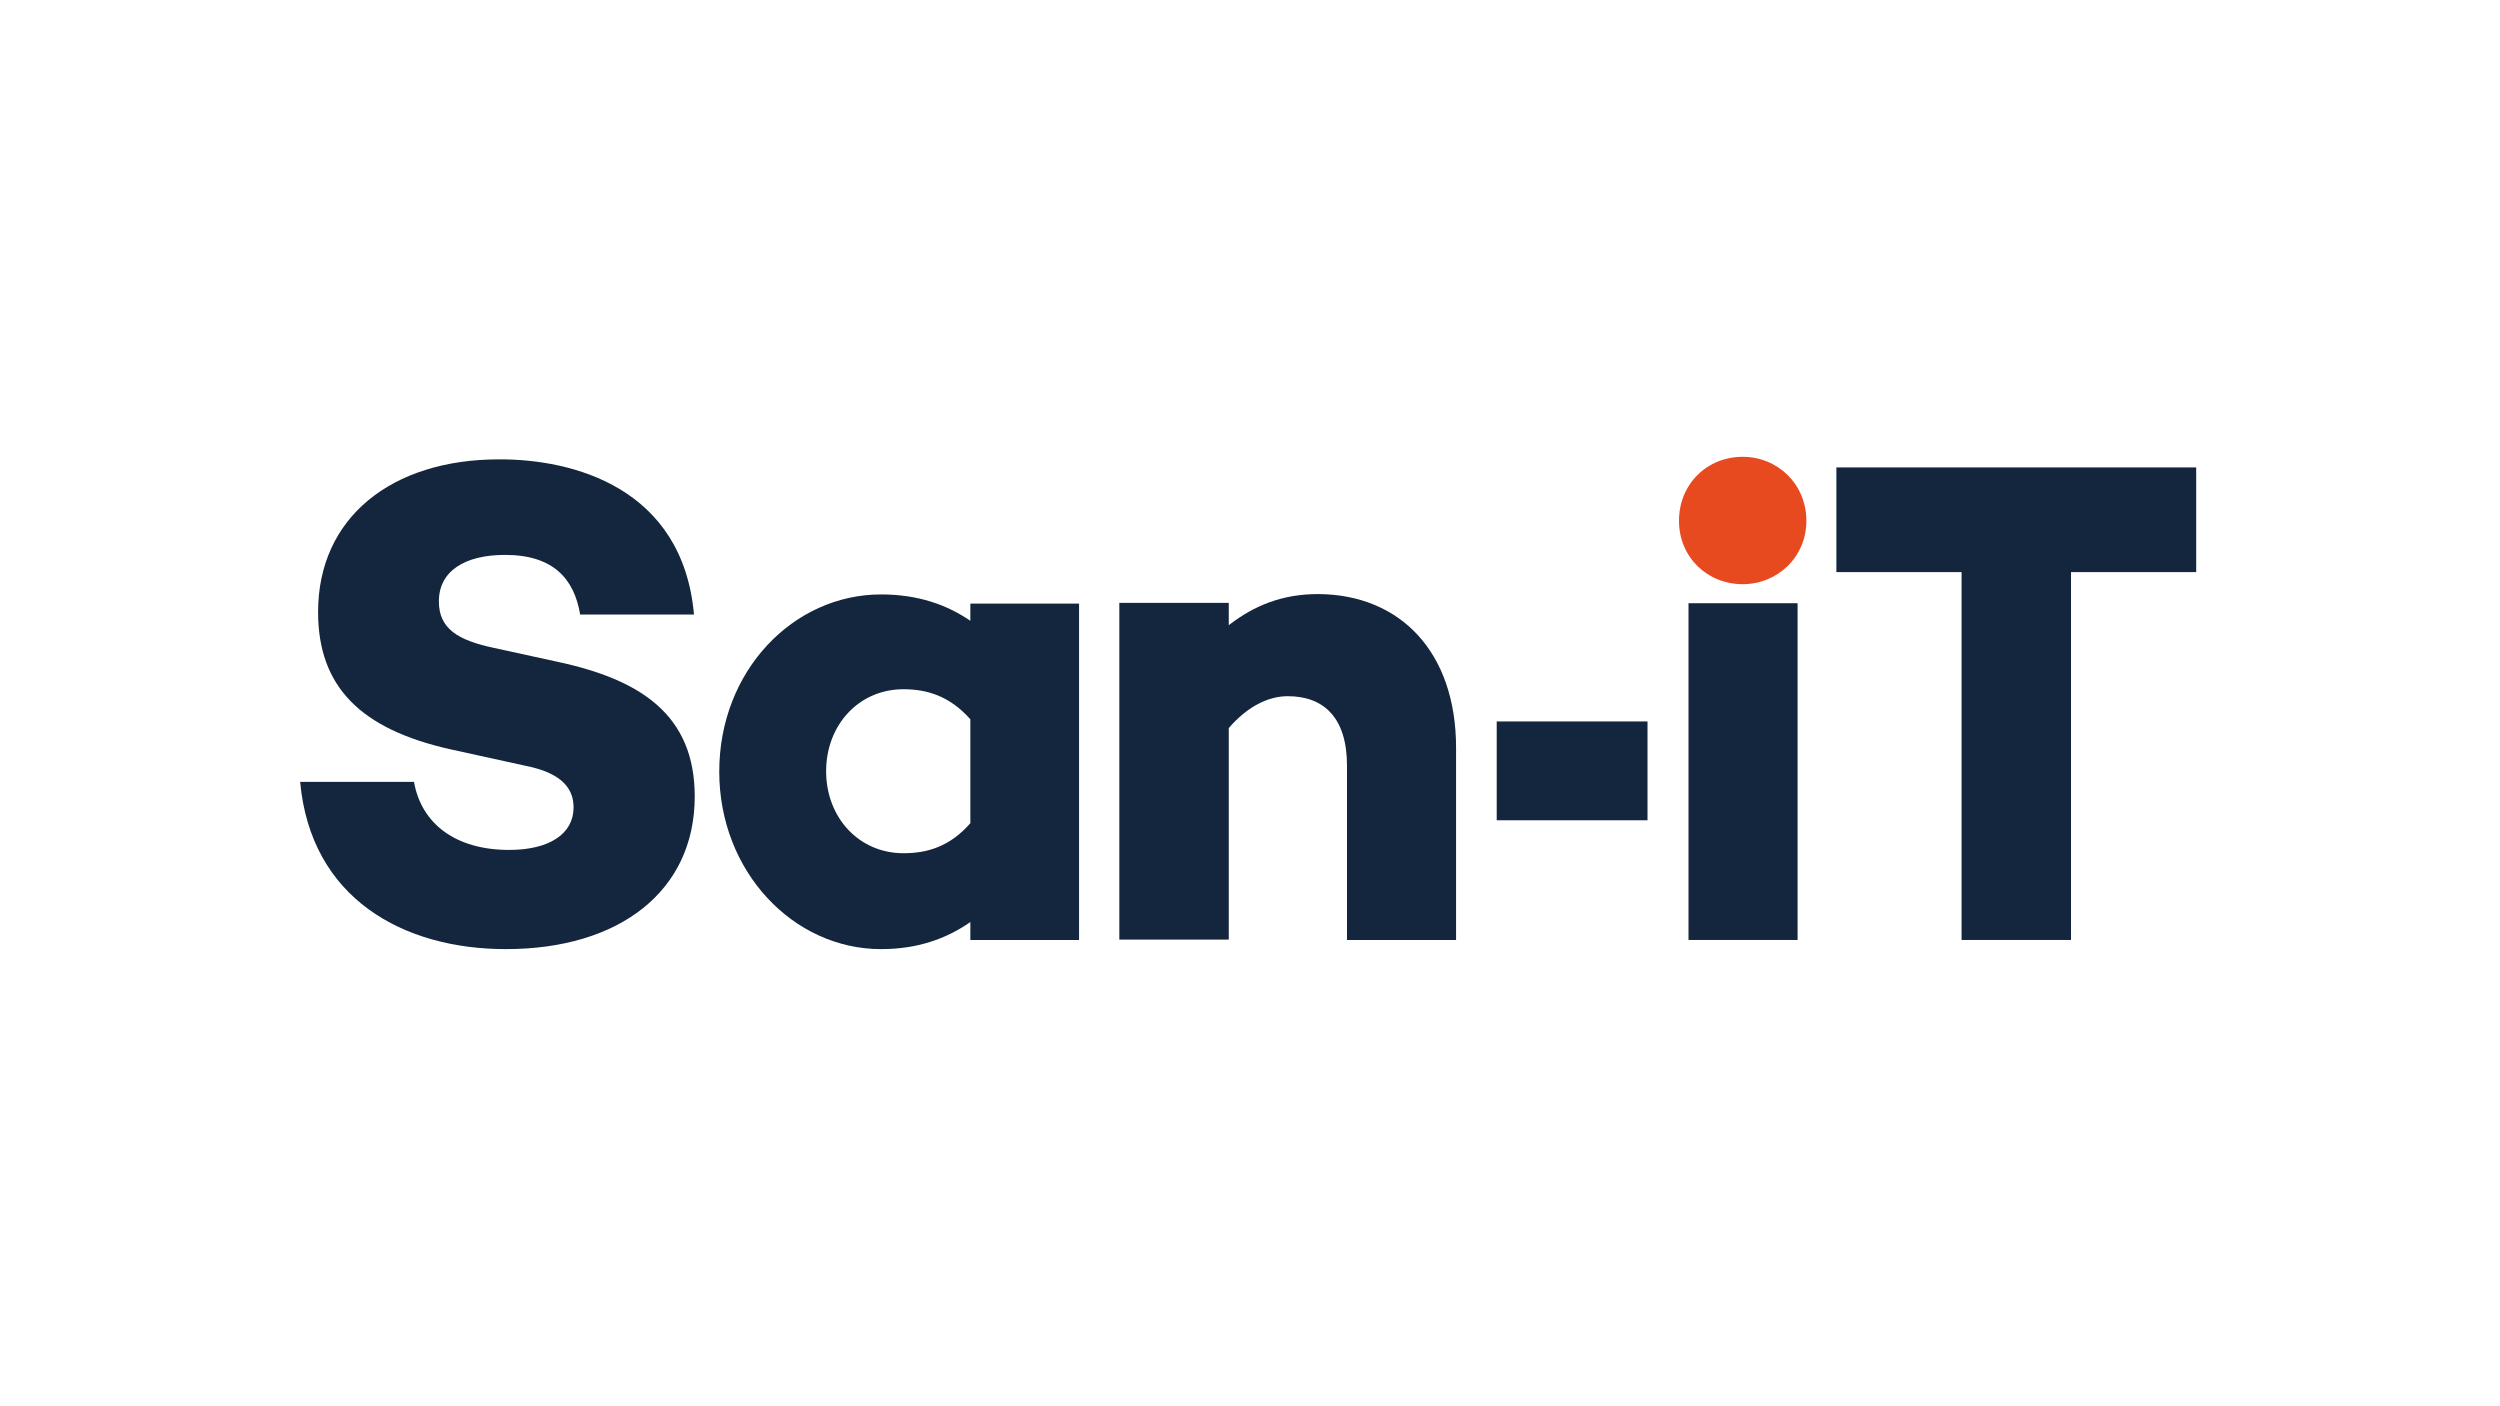
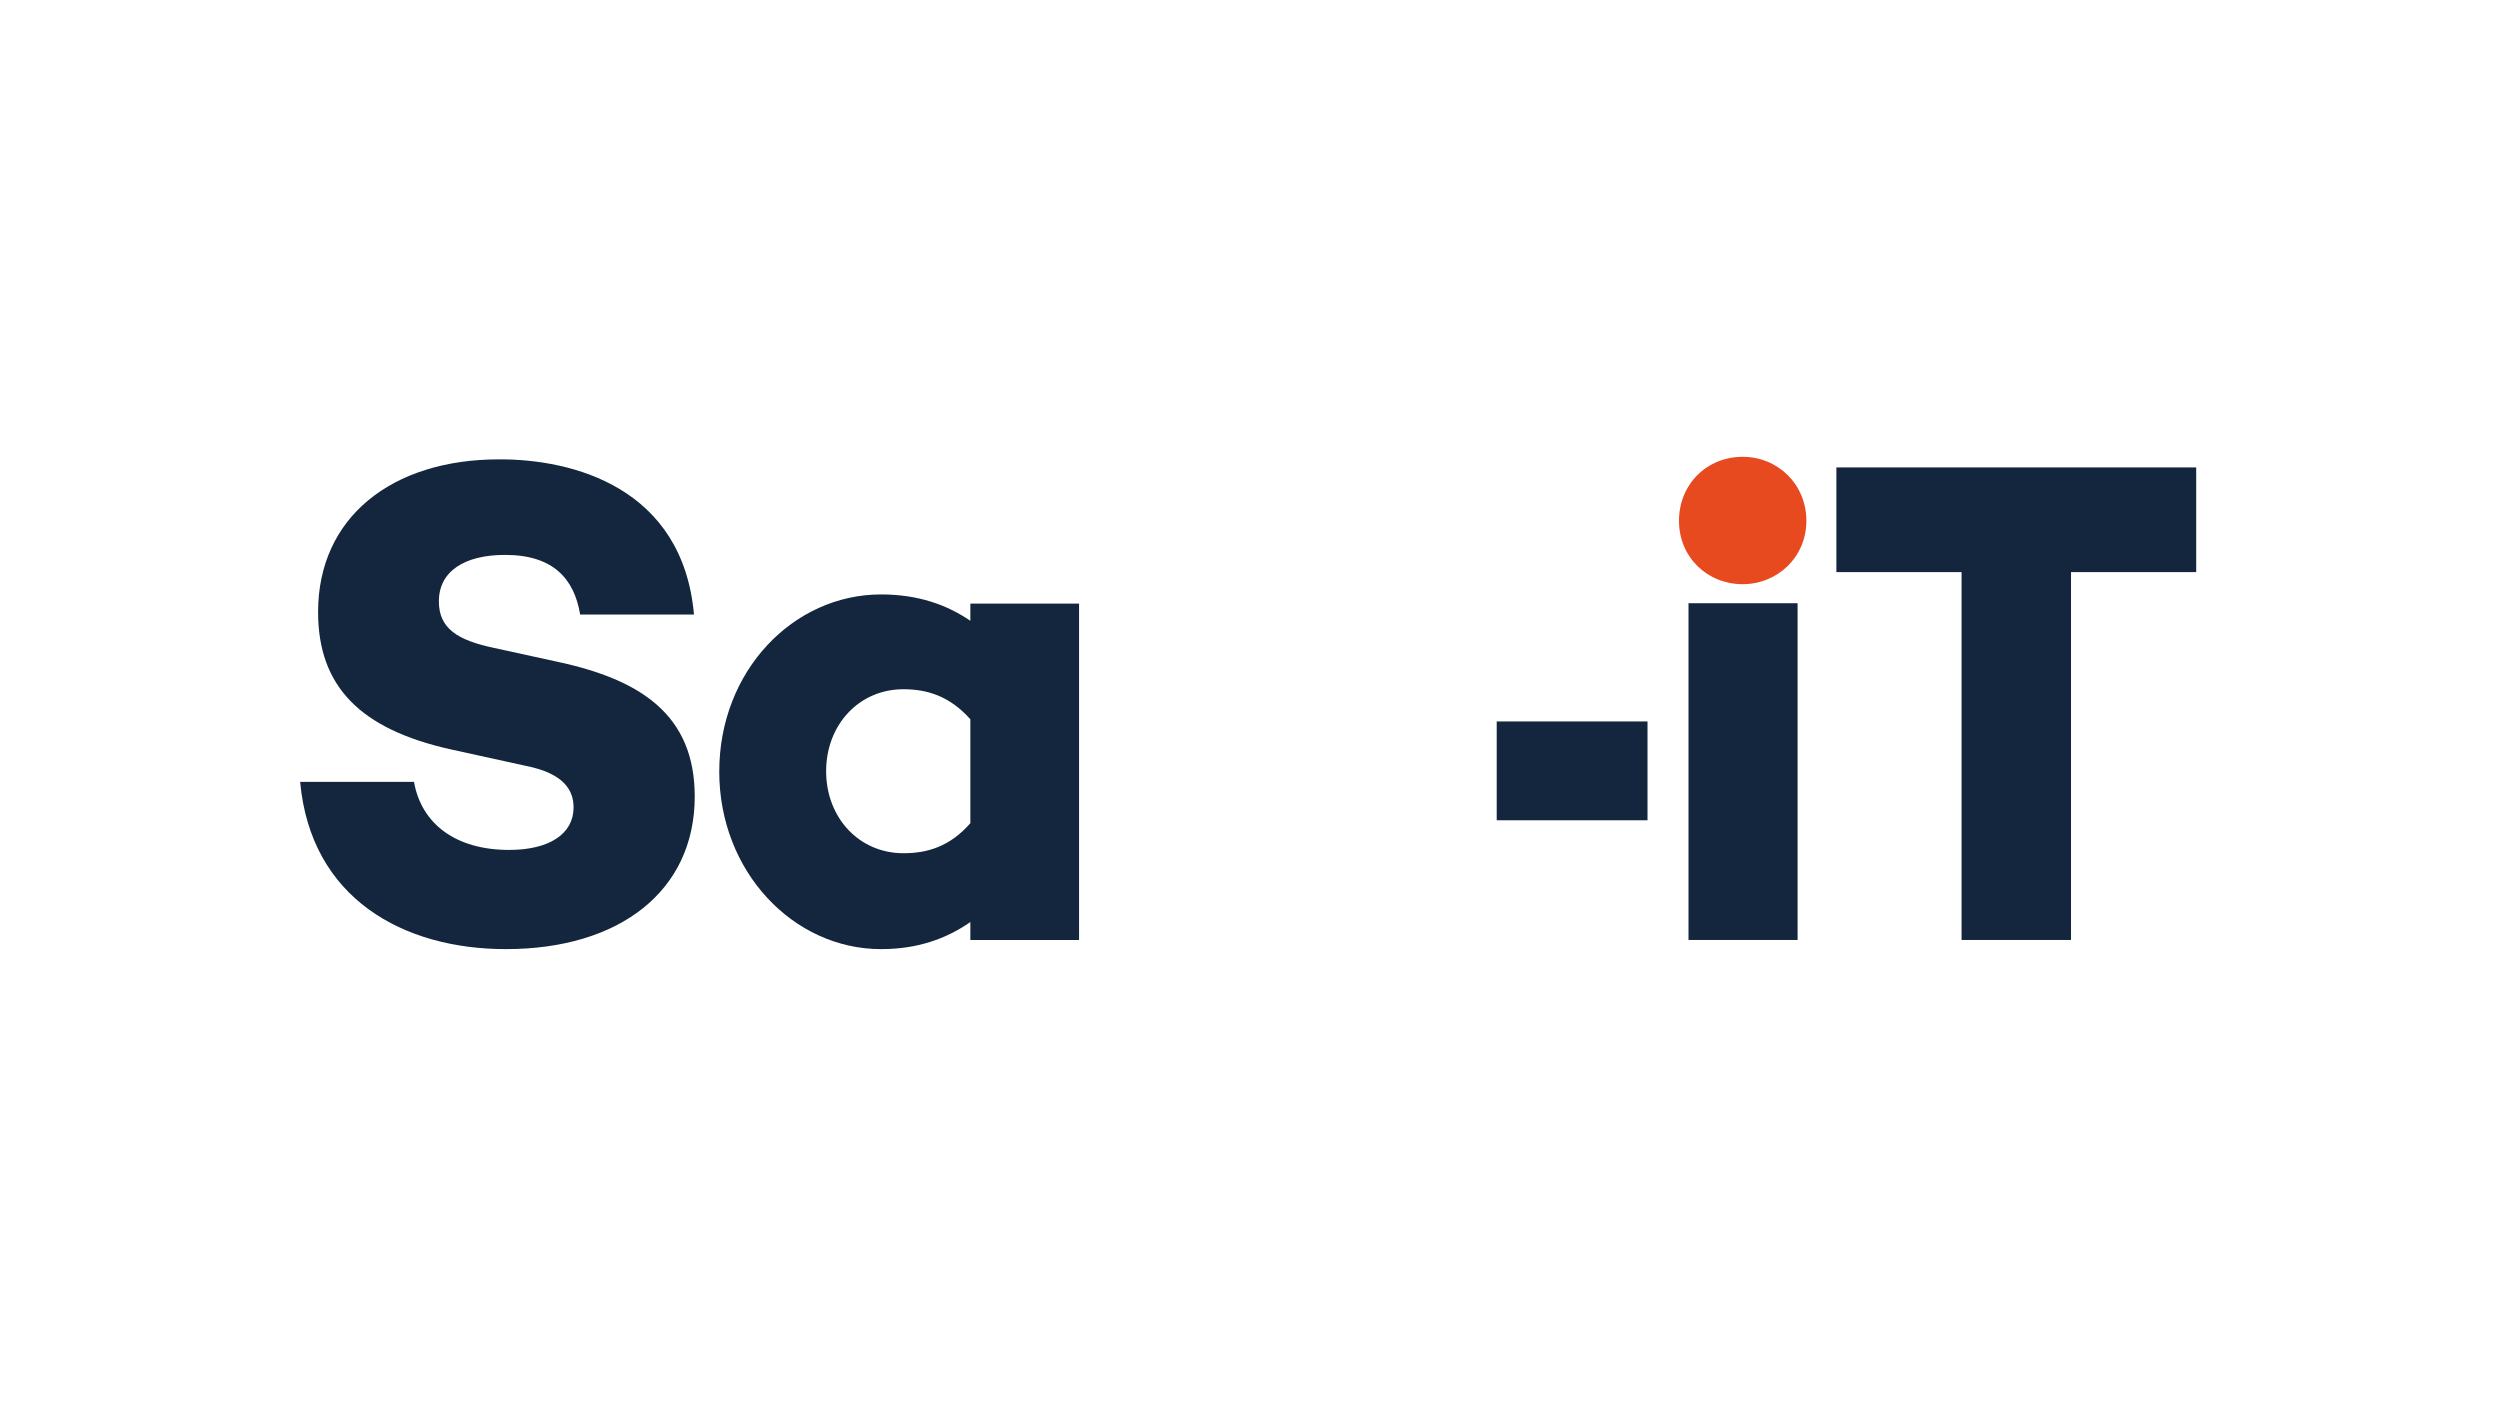
<svg xmlns="http://www.w3.org/2000/svg" version="1.1" id="Layer_1" x="0px" y="0px" width="683px" height="384px" viewBox="0 0 683 384" style="enable-background:new 0 0 683 384;" xml:space="preserve">
  <style type="text/css">
	.st0{fill:#FFFFFF;}
	.st1{fill:none;}
	.st2{fill:#13263D;}
	.st3{fill:#E84A20;}
</style>
  <rect class="st0" width="683" height="384" />
  <rect x="83.9" y="2.7" class="st1" width="516.5" height="365.2" />
  <g>
    <path class="st2" d="M189.6,167.9h-31.1c-1.6-9.7-7.3-16.3-20.5-16.3c-11,0-18.1,4.4-18.1,12.7c0,7.4,5.1,10.6,15,12.7l17.4,3.8   c22.9,4.9,37.5,14.6,37.5,36.8c0,25.8-20.5,41.7-51.6,41.7c-28,0-53.3-13.8-56.2-45.7h31.1c2,11.4,11.3,18.6,26,18.6   c11,0,17.6-4.4,17.6-11.6c0-4.5-2.4-9.3-13.2-11.4l-20.5-4.5c-24.5-5.5-36.1-17.1-36.1-37.5c0-25.8,20.1-41.7,49.4-41.7   C156.5,125.4,186.5,133.2,189.6,167.9z" />
    <path class="st2" d="M294.8,164.8l0,92h-29.7v-4.9c-6.6,4.6-14.5,7.4-24.4,7.4c-24,0-44.2-21.2-44.2-48.5   c0-27.5,20.2-48.4,44.2-48.4c9.9,0,17.8,2.7,24.4,7.2l0-4.7H294.8z M265.1,224.9v-28.4c-5.7-6.4-11.9-8.2-18.3-8.2   c-12.1,0-21.1,9.7-21.1,22.4c0,12.7,9,22.4,21.1,22.4C253.2,233.1,259.4,231.4,265.1,224.9z" />
    <path class="st2" d="M408.9,224.1v-27h41.2v27H408.9z" />
    <path class="st3" d="M458.7,142.3c0-10.1,7.7-17.5,17.4-17.5c9.5,0,17.4,7.4,17.4,17.5c0,9.9-7.9,17.3-17.4,17.3   C466.4,159.6,458.7,152.2,458.7,142.3z" />
    <rect x="461.3" y="164.8" class="st2" width="29.8" height="92" />
    <polygon class="st2" points="600,127.7 501.7,127.7 501.7,156.3 535.9,156.3 535.9,256.8 565.8,256.8 565.8,156.3 600,156.3  " />
-     <path class="st2" d="M397.8,204.3v52.5H368v-47.6c0-13.1-6.3-19-16.2-19c-5.3,0-11,2.8-16.1,8.7v57.8h-29.9v-92h29.9v6.1   c7.1-5.5,14.8-8.5,24.4-8.5C382.5,162.4,397.8,178.1,397.8,204.3z" />
  </g>
</svg>